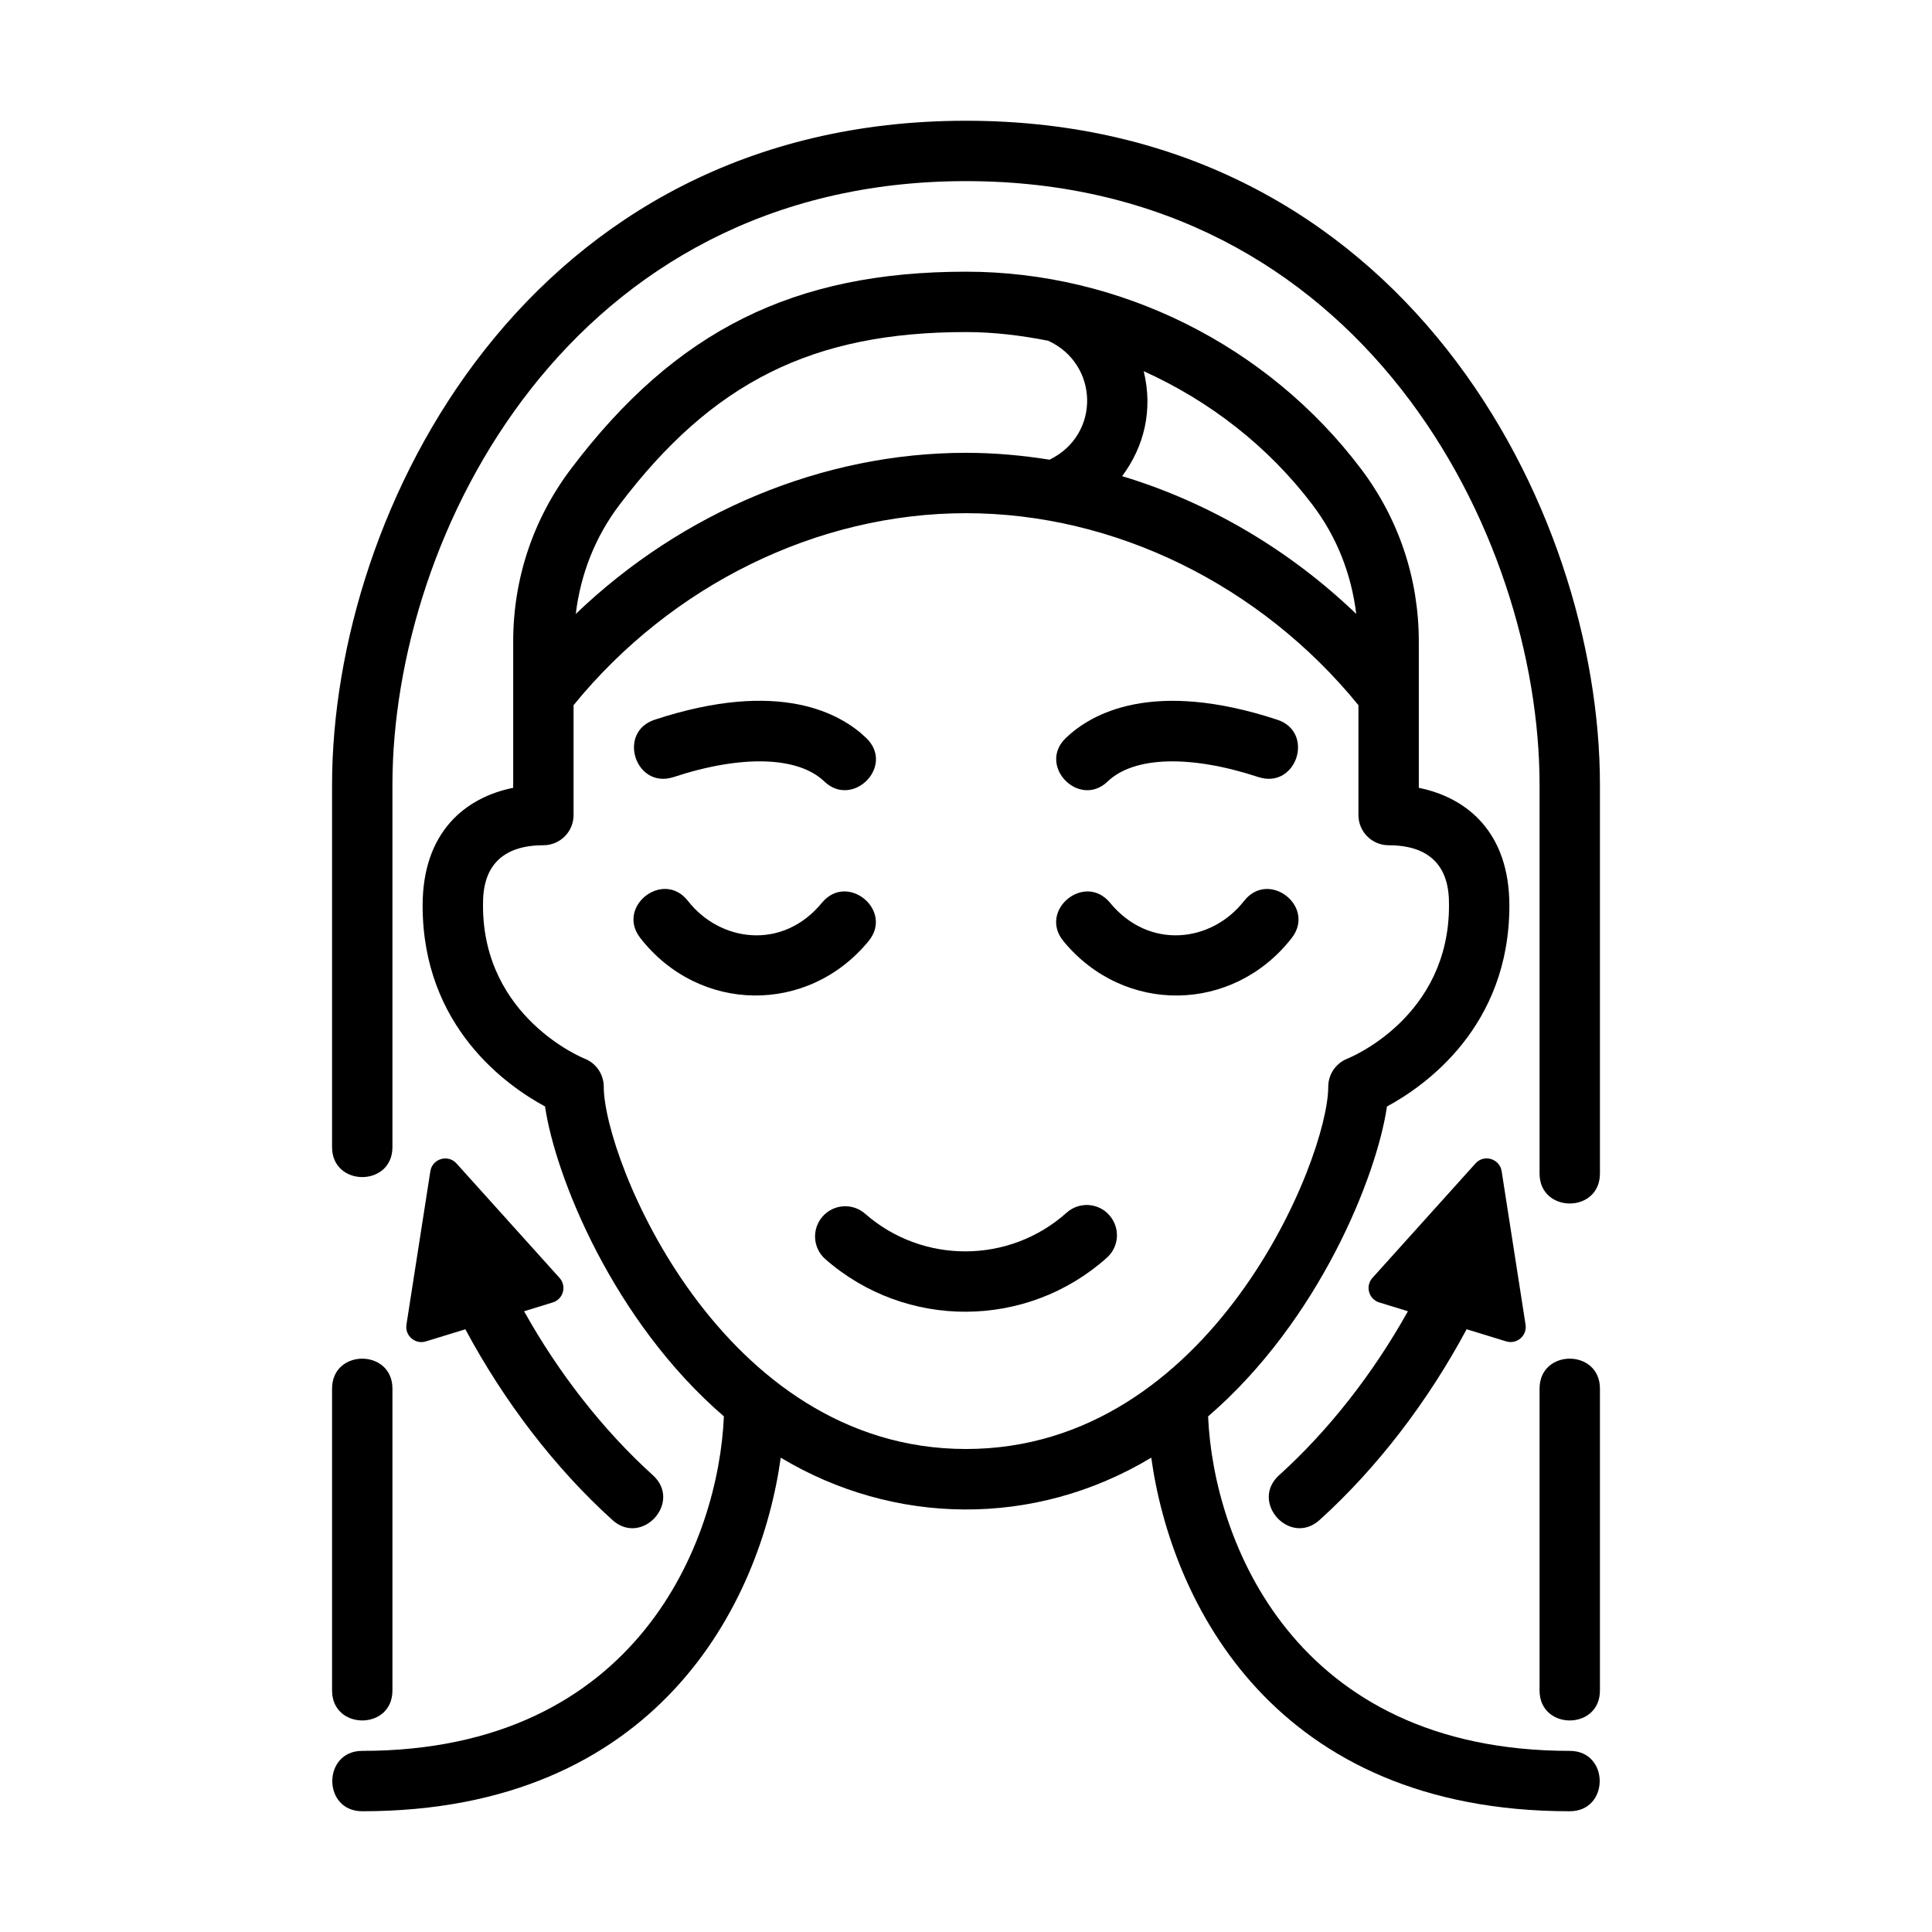
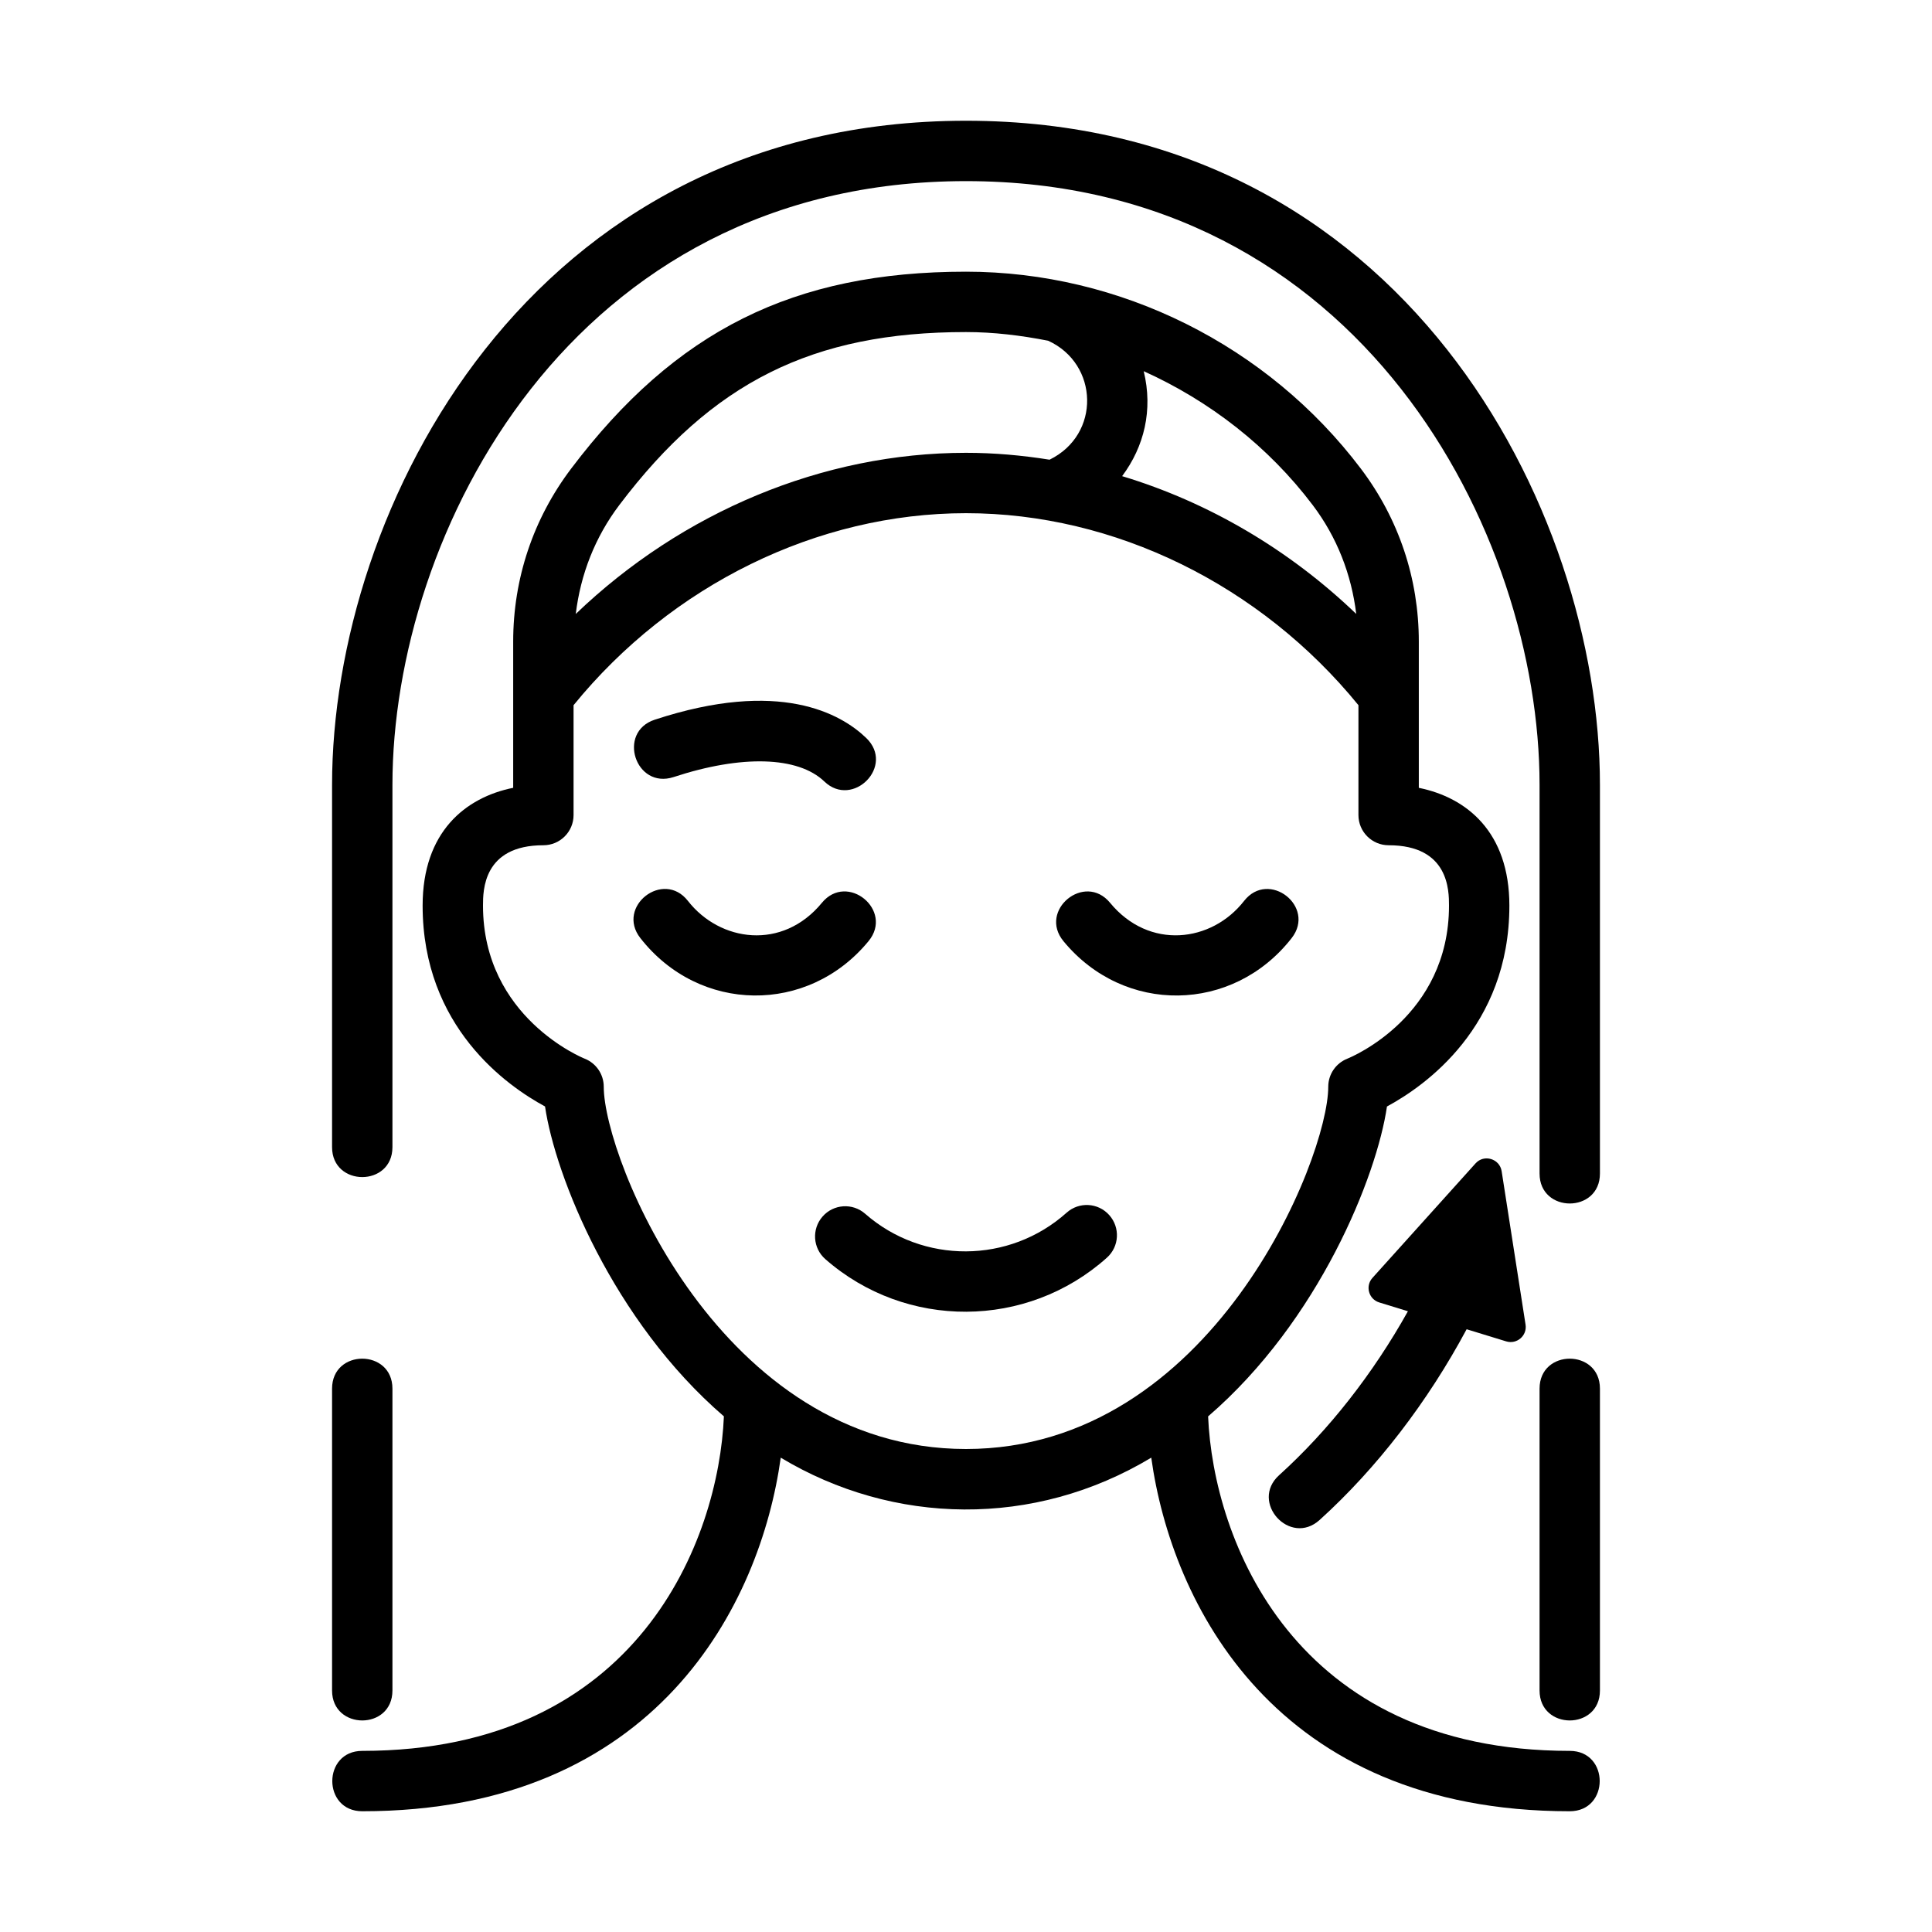
<svg xmlns="http://www.w3.org/2000/svg" id="Image" height="512" viewBox="0 0 64 64" width="512">
  <g>
    <path d="m32 4c-14.485 0-21 12.865-21 22v12c0 1.322 2 1.324 2 0v-12c0-8.305 5.895-20 19-20s19 11.695 19 20v12.875c0 1.322 2 1.324 2 0v-12.875c0-9.135-6.515-22-21-22z" />
    <path d="m13 56v-10c0-1.322-2-1.324-2 0v10c0 1.322 2 1.324 2 0z" />
    <path d="m51 46v10c0 1.322 2 1.324 2 0v-10c0-1.322-2-1.324-2 0z" />
    <path d="m42.372 48.868c-.981.887.359 2.371 1.342 1.483 1.902-1.721 3.583-3.917 4.87-6.318l1.311.402c.354.107.698-.19.641-.555l-.792-5.083c-.064-.412-.584-.573-.866-.257l-3.414 3.792c-.244.271-.125.705.225.813l.95.292c-1.153 2.064-2.622 3.944-4.267 5.431z" />
    <path d="m35.333 40.172c-1.894 1.695-4.763 1.71-6.674.035-.416-.365-1.048-.323-1.411.093-.364.415-.323 1.047.093 1.411 2.669 2.34 6.678 2.321 9.326-.048.412-.368.446-1 .078-1.412-.368-.413-1-.448-1.412-.079z" />
    <path d="m52 58c-9.16 0-11.807-7.01-11.98-11.08 3.681-3.172 5.589-7.965 5.925-10.266 1.25-.674 4.055-2.633 4.055-6.654 0-2.441-1.416-3.582-3-3.902v-4.843c0-2.088-.664-4.069-1.92-5.73-3.088-4.086-7.978-6.525-13.08-6.525-5.711 0-9.623 1.951-13.08 6.524-1.256 1.661-1.92 3.643-1.92 5.73v4.843c-1.584.32-3 1.461-3 3.902 0 4.021 2.805 5.98 4.055 6.654.337 2.301 2.245 7.094 5.925 10.266-.173 4.071-2.82 11.081-11.98 11.081-1.322 0-1.324 2 0 2 9.77 0 13.192-6.881 13.863-11.713 3.725 2.239 8.386 2.338 12.274 0 .671 4.832 4.093 11.713 13.863 11.713 1.322 0 1.324-2 0-2zm-8.515-41.269c.805 1.064 1.283 2.298 1.442 3.606-2.219-2.129-4.891-3.699-7.755-4.564.729-.978 1.029-2.189.715-3.477 2.18.985 4.126 2.488 5.598 4.435zm-11.485-5.731c.92 0 1.828.112 2.721.287 1.68.767 1.749 3.11.047 3.941-.915-.146-1.839-.228-2.768-.228-4.745 0-9.408 1.962-12.927 5.338.158-1.308.637-2.543 1.442-3.607 3.077-4.071 6.404-5.731 11.485-5.731zm-12 25c0-.412-.252-.782-.636-.932-.034-.013-3.364-1.357-3.364-5.068 0-.495 0-2 2-2 .552 0 1-.448 1-1v-3.64c3.247-3.986 8.079-6.36 13-6.36s9.753 2.374 13 6.36v3.64c0 .552.448 1 1 1 2 0 2 1.505 2 2 0 3.669-3.22 5.011-3.368 5.07-.381.151-.632.519-.632.93 0 2.375-3.859 12-12 12s-12-9.625-12-12z" />
    <path d="m42.789 31.074c.812-1.043-.759-2.272-1.577-1.23-1.076 1.38-3.149 1.631-4.439.063-.842-1.022-2.385.249-1.545 1.27 2.006 2.441 5.612 2.394 7.561-.103z" />
    <path d="m28.772 31.176c.84-1.021-.704-2.291-1.545-1.27-1.307 1.591-3.38 1.295-4.439-.063-.814-1.043-2.39.188-1.577 1.23 1.952 2.502 5.559 2.541 7.561.103z" />
-     <path d="m36.692 25.888c.87-.834 2.737-.889 4.996-.146 1.264.408 1.877-1.489.624-1.9-4.131-1.358-6.162-.204-7.004.604-.957.918.441 2.348 1.384 1.442z" />
    <path d="m22.312 25.742c2.258-.744 4.126-.688 4.996.146.938.901 2.353-.513 1.385-1.443-.841-.809-2.873-1.962-7.004-.604-1.256.412-.639 2.31.623 1.901z" />
-     <path d="m18.536 42.333-3.414-3.792c-.281-.313-.801-.158-.866.257l-.792 5.083c-.056.361.284.664.641.555l1.311-.402c1.287 2.401 2.968 4.597 4.87 6.318.982.887 2.323-.596 1.342-1.483-1.645-1.488-3.114-3.367-4.267-5.432l.95-.292c.351-.108.468-.542.225-.812z" />
  </g>
</svg>